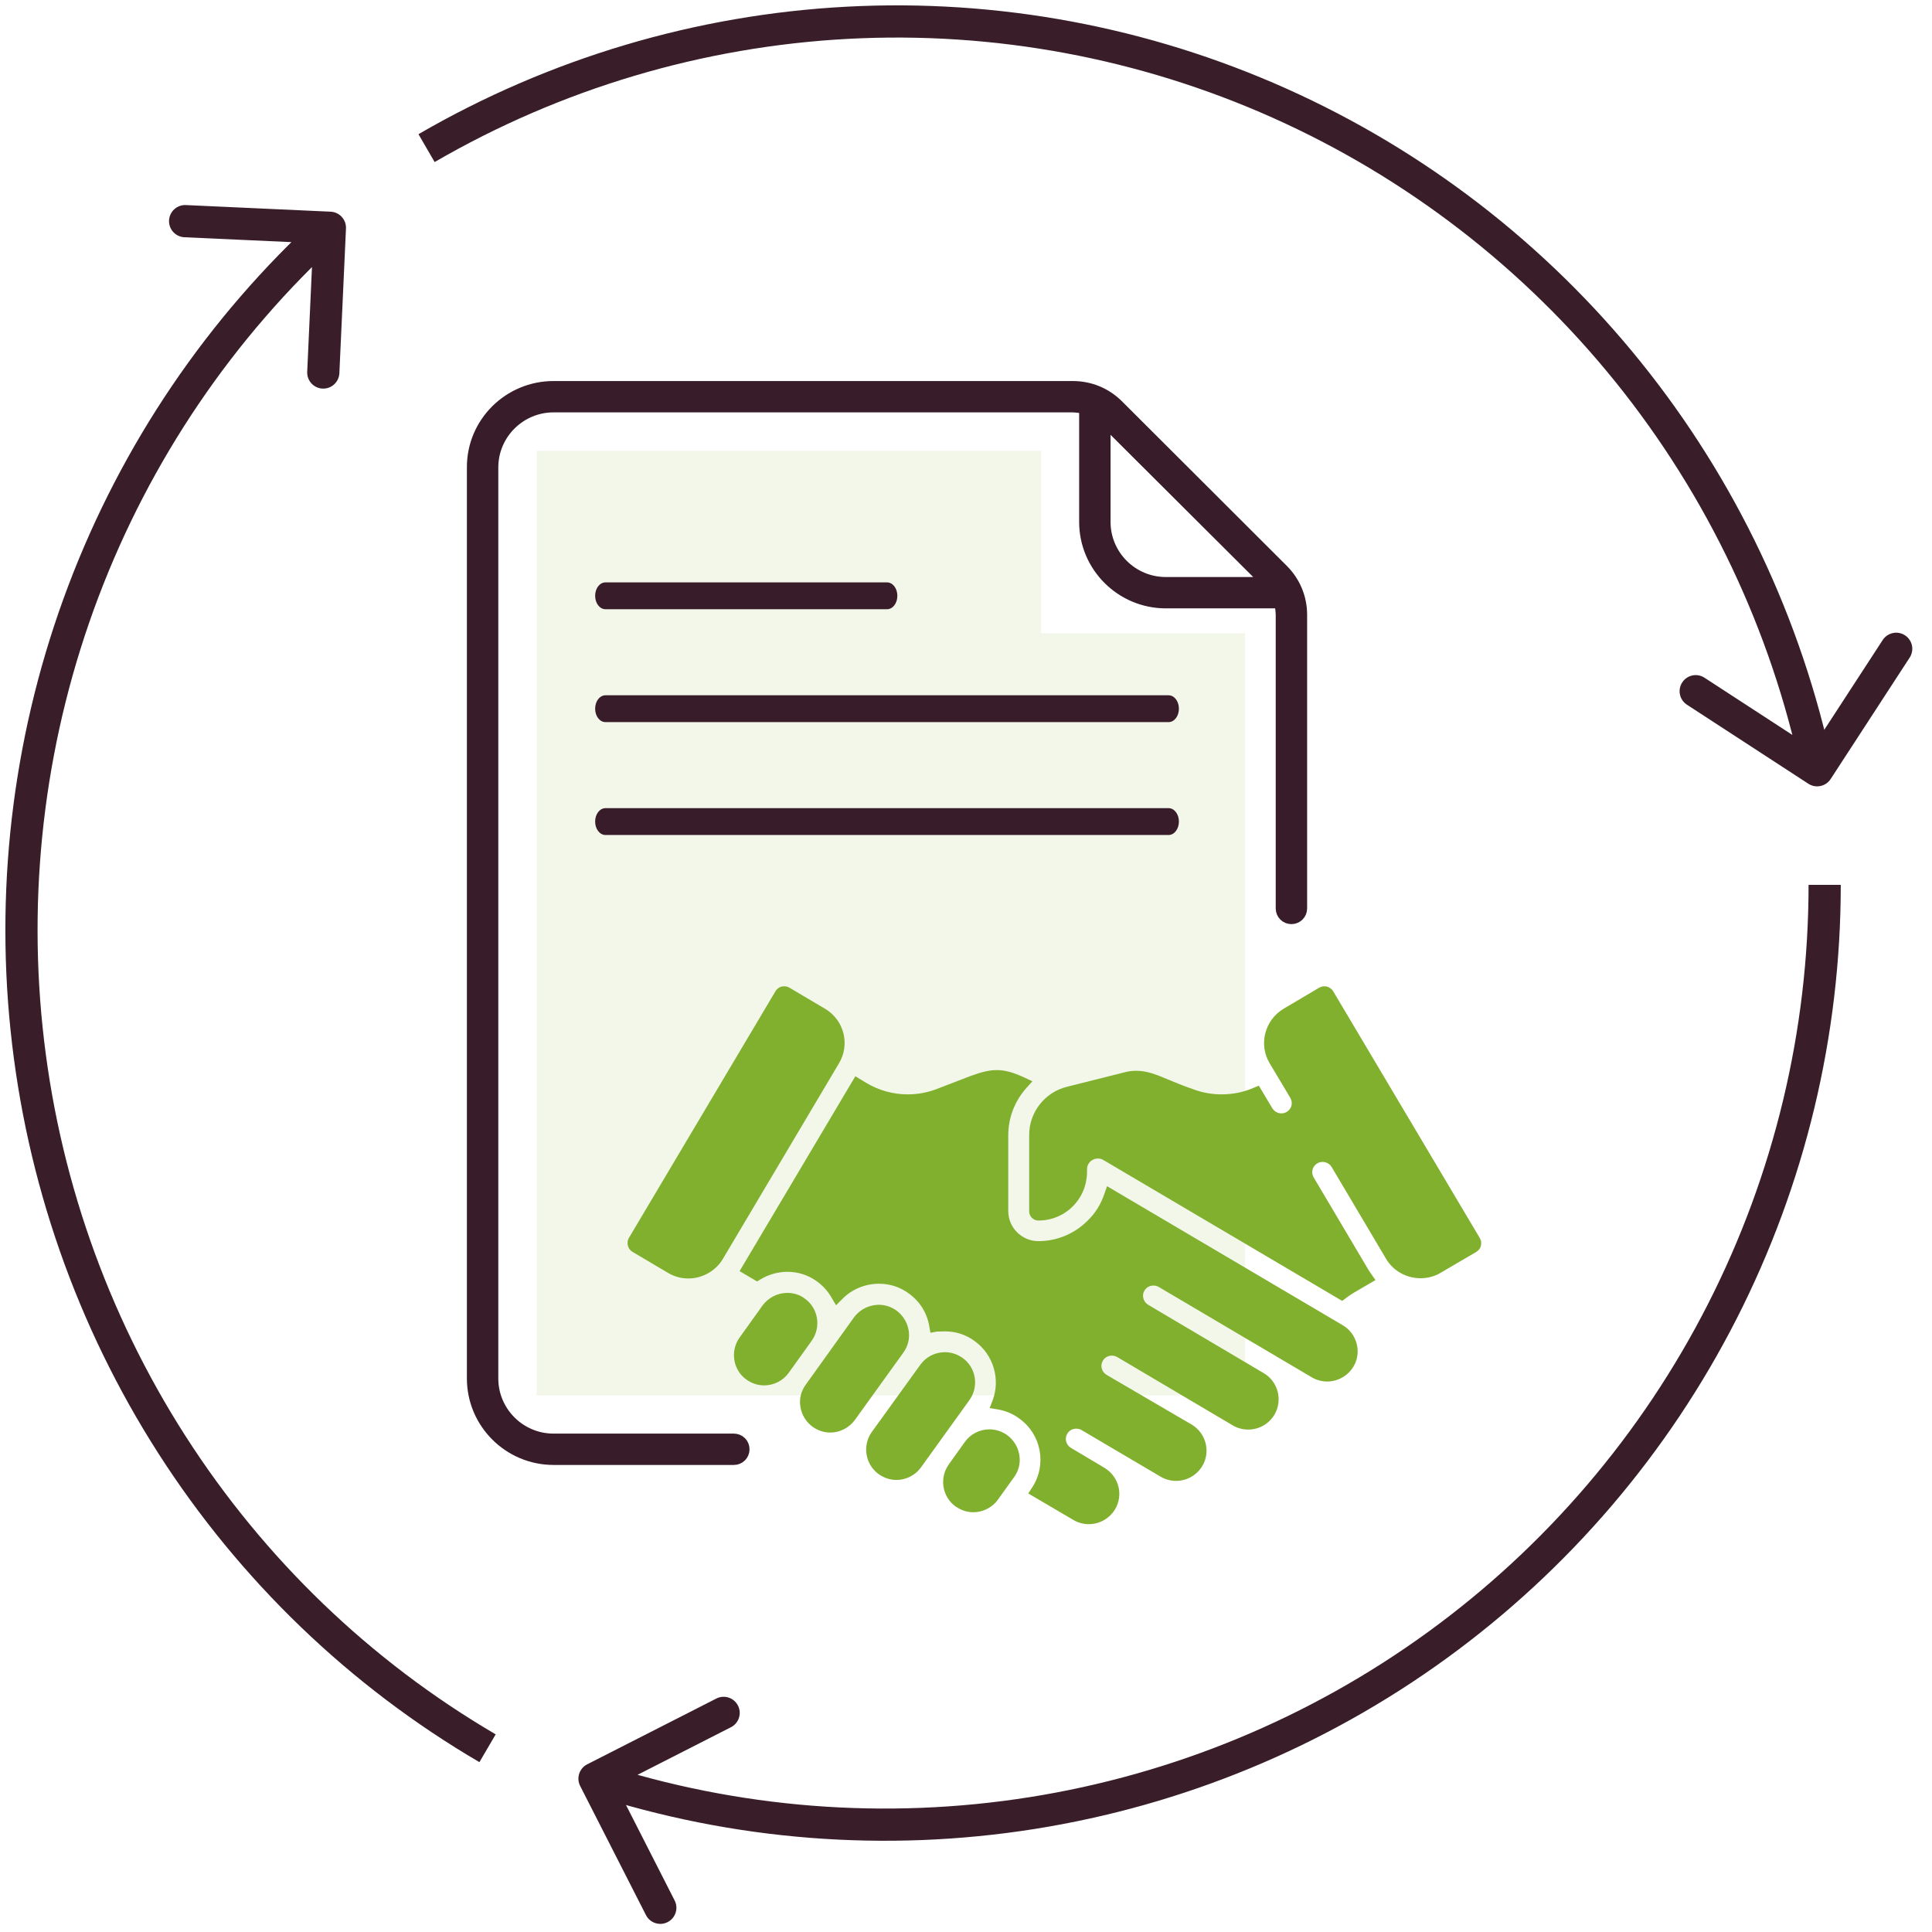
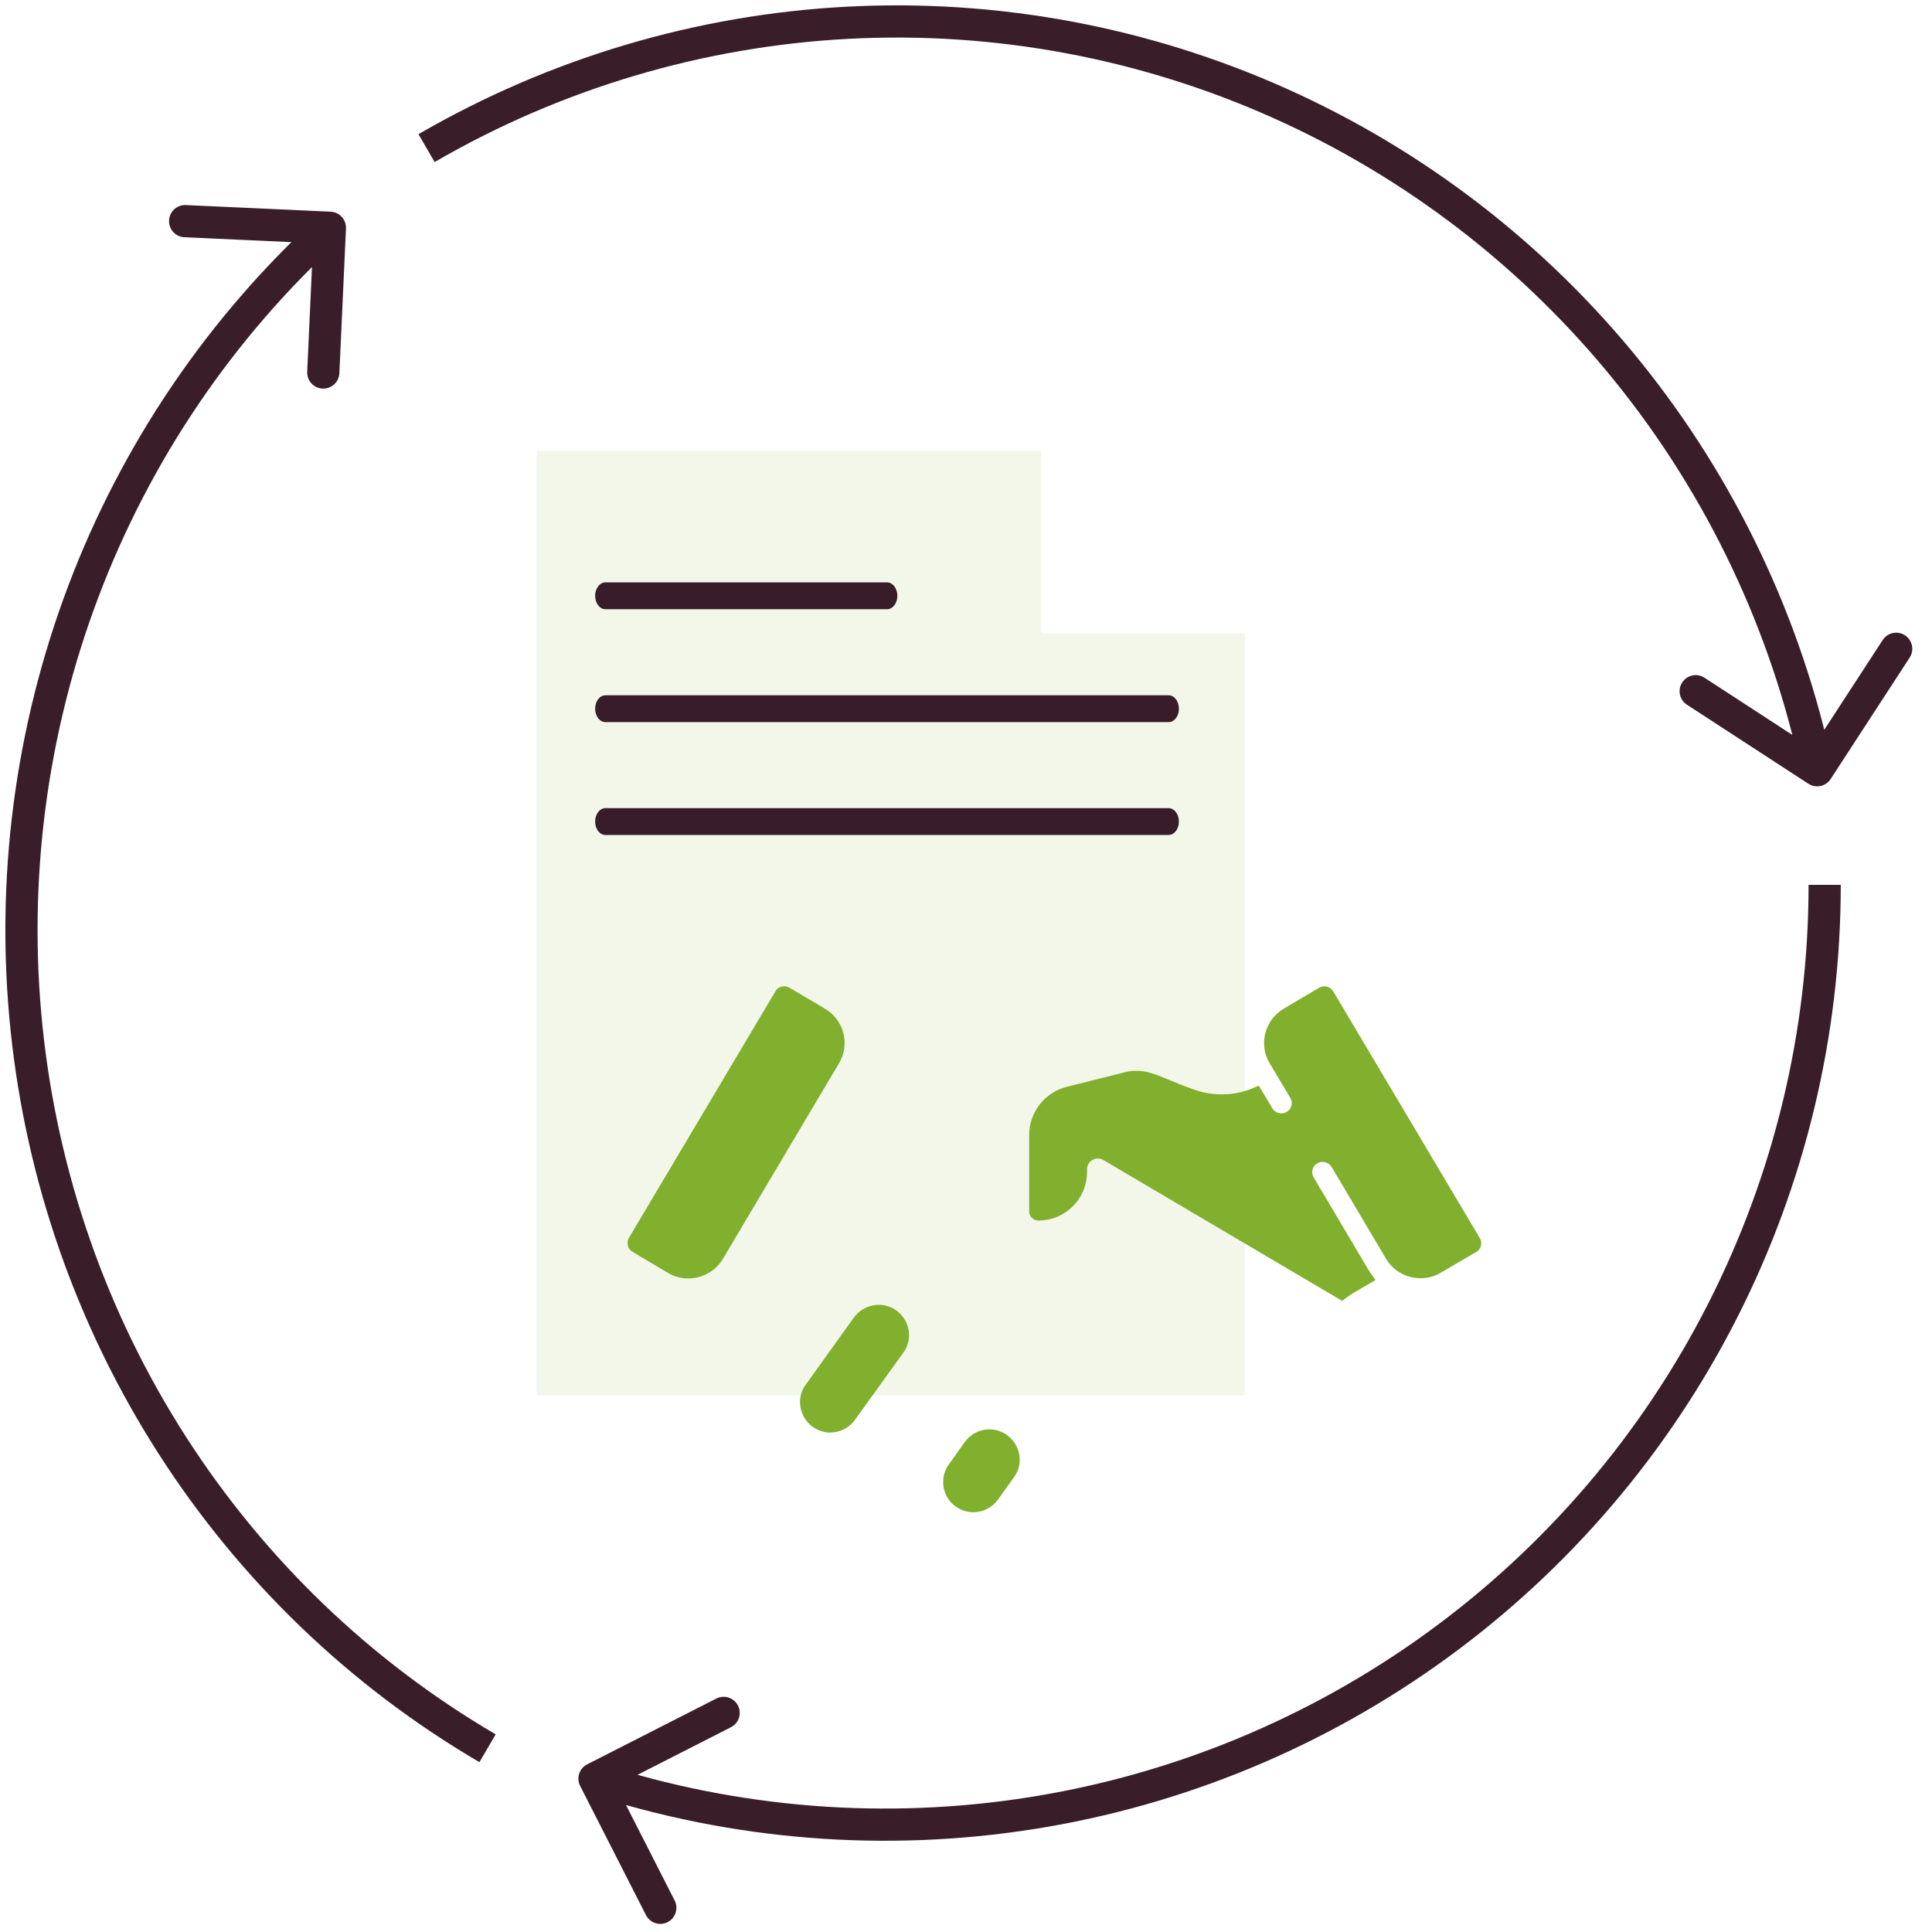
<svg xmlns="http://www.w3.org/2000/svg" width="90" height="90" viewBox="0 0 90 90" fill="none">
  <path opacity="0.1" d="M25 21H48.5V29.5H58V65H25V21Z" fill="#80B02D" />
  <path d="M39.489 1.06L39.529 1.809L39.529 1.809L39.489 1.06ZM59.608 4.807L59.302 5.492L59.302 5.492L59.608 4.807ZM75.841 17.324L75.257 17.794L75.257 17.794L75.841 17.324ZM84.241 36.51C84.588 36.736 85.053 36.638 85.279 36.29L88.96 30.633C89.186 30.286 89.088 29.821 88.741 29.595C88.394 29.369 87.929 29.468 87.703 29.815L84.43 34.844L79.402 31.571C79.055 31.345 78.59 31.443 78.364 31.79C78.138 32.138 78.236 32.602 78.584 32.828L84.241 36.51ZM20.247 7.549C26.134 4.133 32.741 2.167 39.529 1.809L39.45 0.311C32.424 0.681 25.586 2.717 19.494 6.251L20.247 7.549ZM39.529 1.809C46.316 1.452 53.092 2.714 59.302 5.492L59.914 4.123C53.488 1.247 46.475 -0.059 39.45 0.311L39.529 1.809ZM59.302 5.492C65.511 8.27 70.979 12.486 75.257 17.794L76.425 16.853C71.999 11.36 66.341 6.998 59.914 4.123L59.302 5.492ZM75.257 17.794C79.535 23.103 82.503 29.354 83.916 36.037L85.384 35.726C83.921 28.813 80.852 22.346 76.425 16.853L75.257 17.794Z" fill="#391E2A" />
  <path d="M8.006 67.294L8.637 66.89L8.637 66.89L8.006 67.294ZM1.238 47.922L0.492 47.999L1.238 47.922ZM3.884 27.547L4.586 27.812L4.586 27.812L3.884 27.547ZM16.117 10.644C16.136 10.231 15.816 9.88 15.402 9.861L8.659 9.553C8.245 9.534 7.894 9.854 7.875 10.268C7.856 10.682 8.177 11.033 8.59 11.052L14.584 11.325L14.311 17.319C14.292 17.733 14.612 18.084 15.026 18.102C15.439 18.121 15.79 17.801 15.809 17.387L16.117 10.644ZM23.091 80.793C17.259 77.38 12.306 72.616 8.637 66.89L7.374 67.699C11.17 73.624 16.296 78.555 22.333 82.088L23.091 80.793ZM8.637 66.89C4.968 61.163 2.688 54.637 1.984 47.845L0.492 47.999C1.22 55.024 3.578 61.774 7.374 67.699L8.637 66.89ZM1.984 47.845C1.28 41.053 2.171 34.188 4.586 27.812L3.183 27.281C0.686 33.876 -0.236 40.975 0.492 47.999L1.984 47.845ZM4.586 27.812C7 21.437 10.868 15.732 15.873 11.164L14.862 10.056C9.682 14.784 5.68 20.687 3.183 27.281L4.586 27.812Z" fill="#391E2A" />
  <path d="M80.228 61.096L80.897 61.436L80.897 61.436L80.228 61.096ZM66.954 76.639L67.395 77.246L67.395 77.246L66.954 76.639ZM48.071 84.461L47.954 83.72L47.954 83.72L48.071 84.461ZM27.354 82.189C26.985 82.377 26.838 82.829 27.027 83.198L30.091 89.212C30.279 89.581 30.731 89.728 31.1 89.54C31.469 89.352 31.616 88.9 31.427 88.531L28.704 83.185L34.05 80.461C34.419 80.273 34.566 79.822 34.377 79.452C34.189 79.083 33.738 78.937 33.369 79.125L27.354 82.189ZM84.25 41.22C84.25 48.011 82.643 54.705 79.56 60.755L80.897 61.436C84.087 55.175 85.75 48.248 85.75 41.22H84.25ZM79.56 60.755C76.478 66.806 72.007 72.041 66.513 76.032L67.395 77.246C73.08 73.115 77.707 67.698 80.897 61.436L79.56 60.755ZM66.513 76.032C61.02 80.023 54.66 82.658 47.954 83.72L48.188 85.202C55.129 84.103 61.71 81.376 67.395 77.246L66.513 76.032ZM47.954 83.72C41.247 84.782 34.384 84.242 27.927 82.144L27.463 83.571C34.146 85.742 41.248 86.301 48.188 85.202L47.954 83.72Z" fill="#391E2A" />
  <mask id="mask0_303_541" style="mask-type:alpha" maskUnits="userSpaceOnUse" x="4" y="5" width="77" height="77">
    <ellipse cx="42.724" cy="43.355" rx="37.766" ry="37.766" fill="#C4C4C4" />
  </mask>
  <g mask="url(#mask0_303_541)">
    <path d="M28.205 33.639C27.938 33.639 27.724 33.361 27.724 33.014C27.724 32.666 27.938 32.389 28.205 32.389H54.437C54.704 32.389 54.918 32.666 54.918 33.014C54.918 33.361 54.704 33.639 54.437 33.639H28.205Z" fill="#381C29" />
    <path d="M28.205 28.38C27.938 28.38 27.724 28.102 27.724 27.755C27.724 27.408 27.938 27.13 28.205 27.13H41.321C41.588 27.13 41.802 27.408 41.802 27.755C41.802 28.102 41.588 28.38 41.321 28.38H28.205Z" fill="#381C29" />
    <path d="M28.205 38.897C27.938 38.897 27.724 38.619 27.724 38.272C27.724 37.925 27.938 37.647 28.205 37.647H54.437C54.704 37.647 54.918 37.925 54.918 38.272C54.918 38.619 54.704 38.897 54.437 38.897H28.205Z" fill="#381C29" />
-     <path d="M25.787 67.993C23.701 67.993 22 66.297 22 64.217V21.776C21.989 19.696 23.69 18 25.787 18H49.975C50.778 18 51.526 18.309 52.093 18.875L59.764 26.533C60.331 27.098 60.641 27.845 60.641 28.645V42.319C60.641 42.586 60.427 42.799 60.16 42.799C59.892 42.799 59.678 42.586 59.678 42.319V28.645C59.678 28.56 59.668 28.474 59.657 28.368L59.614 28.09H54.308C52.222 28.09 50.521 26.394 50.521 24.314V19.024L50.243 18.981C50.136 18.971 50.05 18.96 49.965 18.96H25.787C24.236 18.96 22.963 20.219 22.963 21.776V64.217C22.963 65.763 24.225 67.033 25.787 67.033H34.185C34.453 67.033 34.666 67.246 34.666 67.513C34.666 67.779 34.453 67.993 34.185 67.993H25.787ZM51.484 24.314C51.484 25.861 52.746 27.13 54.308 27.13H58.983L51.484 19.653V24.314Z" fill="#381C29" stroke="#381C29" stroke-width="0.5" />
-     <path d="M44.017 62.02C44.52 62.02 44.99 62.169 45.397 62.468C46.263 63.086 46.617 64.228 46.242 65.23L46.103 65.593L46.488 65.657C46.852 65.721 47.184 65.859 47.472 66.073C48.51 66.809 48.778 68.227 48.082 69.294L47.9 69.571L50.008 70.809C50.222 70.937 50.478 71.001 50.724 71.001C51.227 71.001 51.687 70.734 51.944 70.307C52.34 69.646 52.126 68.793 51.463 68.387L51.441 68.377L51.431 68.366L49.89 67.449C49.783 67.385 49.697 67.278 49.665 67.15C49.633 67.022 49.655 66.894 49.719 66.787C49.804 66.638 49.965 66.553 50.136 66.553C50.222 66.553 50.307 66.574 50.382 66.617L51.901 67.513L51.912 67.523L51.955 67.545L54.073 68.793C54.287 68.921 54.544 68.985 54.79 68.985C55.292 68.985 55.753 68.718 56.009 68.291C56.405 67.63 56.181 66.766 55.528 66.371L51.548 64.046C51.441 63.982 51.356 63.876 51.324 63.748C51.291 63.62 51.313 63.492 51.377 63.385C51.463 63.236 51.623 63.15 51.794 63.15C51.88 63.15 51.965 63.172 52.04 63.214L57.432 66.403C57.646 66.531 57.903 66.595 58.149 66.595C58.652 66.595 59.112 66.329 59.368 65.902C59.764 65.23 59.54 64.366 58.876 63.971L53.485 60.782C53.26 60.644 53.174 60.345 53.313 60.121C53.399 59.972 53.559 59.886 53.731 59.886C53.816 59.886 53.902 59.908 53.977 59.95L61.112 64.163C61.326 64.291 61.583 64.356 61.829 64.356C62.321 64.356 62.792 64.089 63.049 63.662C63.241 63.342 63.295 62.958 63.198 62.596C63.102 62.233 62.877 61.924 62.546 61.732C61.701 61.23 51.57 55.257 51.57 55.257L51.441 55.63C51.281 56.1 51.024 56.516 50.66 56.868C50.05 57.476 49.237 57.817 48.371 57.817C47.601 57.817 46.969 57.188 46.969 56.42V52.879C46.969 52.068 47.269 51.3 47.804 50.692L48.093 50.372L47.708 50.191C47.205 49.956 46.82 49.849 46.435 49.849C46.082 49.849 45.728 49.935 45.204 50.127L43.653 50.724C43.215 50.895 42.755 50.98 42.284 50.98C41.61 50.98 40.947 50.799 40.358 50.447L39.845 50.137L34.453 59.214L35.266 59.694L35.426 59.598C35.801 59.374 36.229 59.246 36.678 59.246C37.181 59.246 37.652 59.396 38.058 59.694C38.336 59.897 38.561 60.142 38.732 60.441L38.946 60.804L39.246 60.505C39.684 60.057 40.305 59.801 40.947 59.801C41.449 59.801 41.92 59.95 42.327 60.249C42.84 60.612 43.182 61.156 43.289 61.774L43.343 62.084L43.653 62.03C43.771 62.03 43.899 62.02 44.017 62.02Z" fill="#80B02D" />
    <path d="M46.092 66.585C45.632 66.585 45.204 66.809 44.947 67.171L44.199 68.217C43.749 68.846 43.888 69.731 44.519 70.179C44.766 70.35 45.044 70.446 45.343 70.446C45.792 70.446 46.231 70.222 46.488 69.859L47.237 68.814C47.461 68.505 47.547 68.142 47.483 67.769C47.419 67.395 47.215 67.075 46.916 66.851C46.67 66.681 46.392 66.585 46.092 66.585Z" fill="#80B02D" />
-     <path d="M40.593 66.734C40.165 67.363 40.315 68.227 40.936 68.675C41.182 68.846 41.46 68.942 41.759 68.942C42.209 68.942 42.647 68.718 42.904 68.355L45.161 65.219C45.611 64.59 45.472 63.705 44.84 63.257C44.594 63.086 44.316 62.99 44.017 62.99C43.557 62.99 43.129 63.214 42.872 63.577L40.615 66.702L40.593 66.734Z" fill="#80B02D" />
    <path d="M40.936 60.782C40.861 60.782 40.786 60.793 40.7 60.804C40.326 60.868 40.005 61.07 39.781 61.369L37.534 64.505C37.309 64.814 37.224 65.177 37.288 65.55C37.352 65.923 37.555 66.243 37.855 66.467C38.101 66.638 38.379 66.734 38.679 66.734C39.128 66.734 39.556 66.51 39.823 66.147L42.081 63.011C42.305 62.702 42.391 62.329 42.327 61.966C42.262 61.593 42.059 61.273 41.76 61.049C41.514 60.878 41.235 60.782 40.936 60.782Z" fill="#80B02D" />
-     <path d="M36.678 60.228C36.218 60.228 35.79 60.452 35.523 60.814L34.453 62.308C34.004 62.937 34.143 63.822 34.774 64.27C35.02 64.441 35.298 64.537 35.598 64.537C36.047 64.537 36.486 64.313 36.742 63.95L37.812 62.457C38.261 61.828 38.122 60.942 37.491 60.494C37.256 60.313 36.967 60.228 36.678 60.228Z" fill="#80B02D" />
    <path d="M51.142 53.967C51.227 53.967 51.313 53.988 51.388 54.031L62.524 60.601L62.695 60.473C62.813 60.377 62.941 60.292 63.07 60.217L64.075 59.63L63.872 59.342C63.819 59.268 63.776 59.193 63.733 59.129L61.198 54.852C61.059 54.617 61.133 54.329 61.369 54.191C61.444 54.148 61.529 54.127 61.615 54.127C61.786 54.127 61.947 54.222 62.032 54.361L64.567 58.638C64.899 59.204 65.52 59.545 66.172 59.545C66.504 59.545 66.835 59.46 67.114 59.289L68.772 58.318C68.879 58.254 68.964 58.148 68.986 58.03C69.018 57.902 68.996 57.774 68.932 57.668L62.107 46.18C62.021 46.041 61.861 45.946 61.7 45.946C61.615 45.946 61.529 45.967 61.454 46.01L59.796 46.991C58.919 47.514 58.62 48.655 59.144 49.529L60.106 51.14C60.245 51.375 60.171 51.663 59.935 51.801C59.86 51.844 59.775 51.865 59.689 51.865C59.518 51.865 59.358 51.769 59.272 51.631L58.641 50.575L58.384 50.681C57.913 50.884 57.421 50.98 56.908 50.98C56.437 50.98 55.977 50.895 55.538 50.724C55.1 50.575 54.747 50.425 54.437 50.297C53.88 50.063 53.442 49.881 52.928 49.881C52.746 49.881 52.564 49.903 52.372 49.956L49.697 50.628C48.67 50.884 47.943 51.812 47.943 52.868V56.431C47.943 56.665 48.135 56.857 48.371 56.857C48.981 56.857 49.548 56.622 49.975 56.196C50.286 55.886 50.66 55.332 50.639 54.478V54.447C50.65 54.148 50.906 53.967 51.142 53.967Z" fill="#80B02D" />
    <path d="M36.528 45.946C36.357 45.946 36.207 46.031 36.122 46.18L29.296 57.668C29.168 57.892 29.243 58.19 29.467 58.318L31.126 59.3C31.415 59.47 31.735 59.556 32.067 59.556C32.72 59.556 33.34 59.204 33.672 58.649L39.085 49.529C39.609 48.655 39.32 47.514 38.432 46.991L36.774 46.01C36.699 45.967 36.614 45.946 36.528 45.946Z" fill="#80B02D" />
  </g>
</svg>